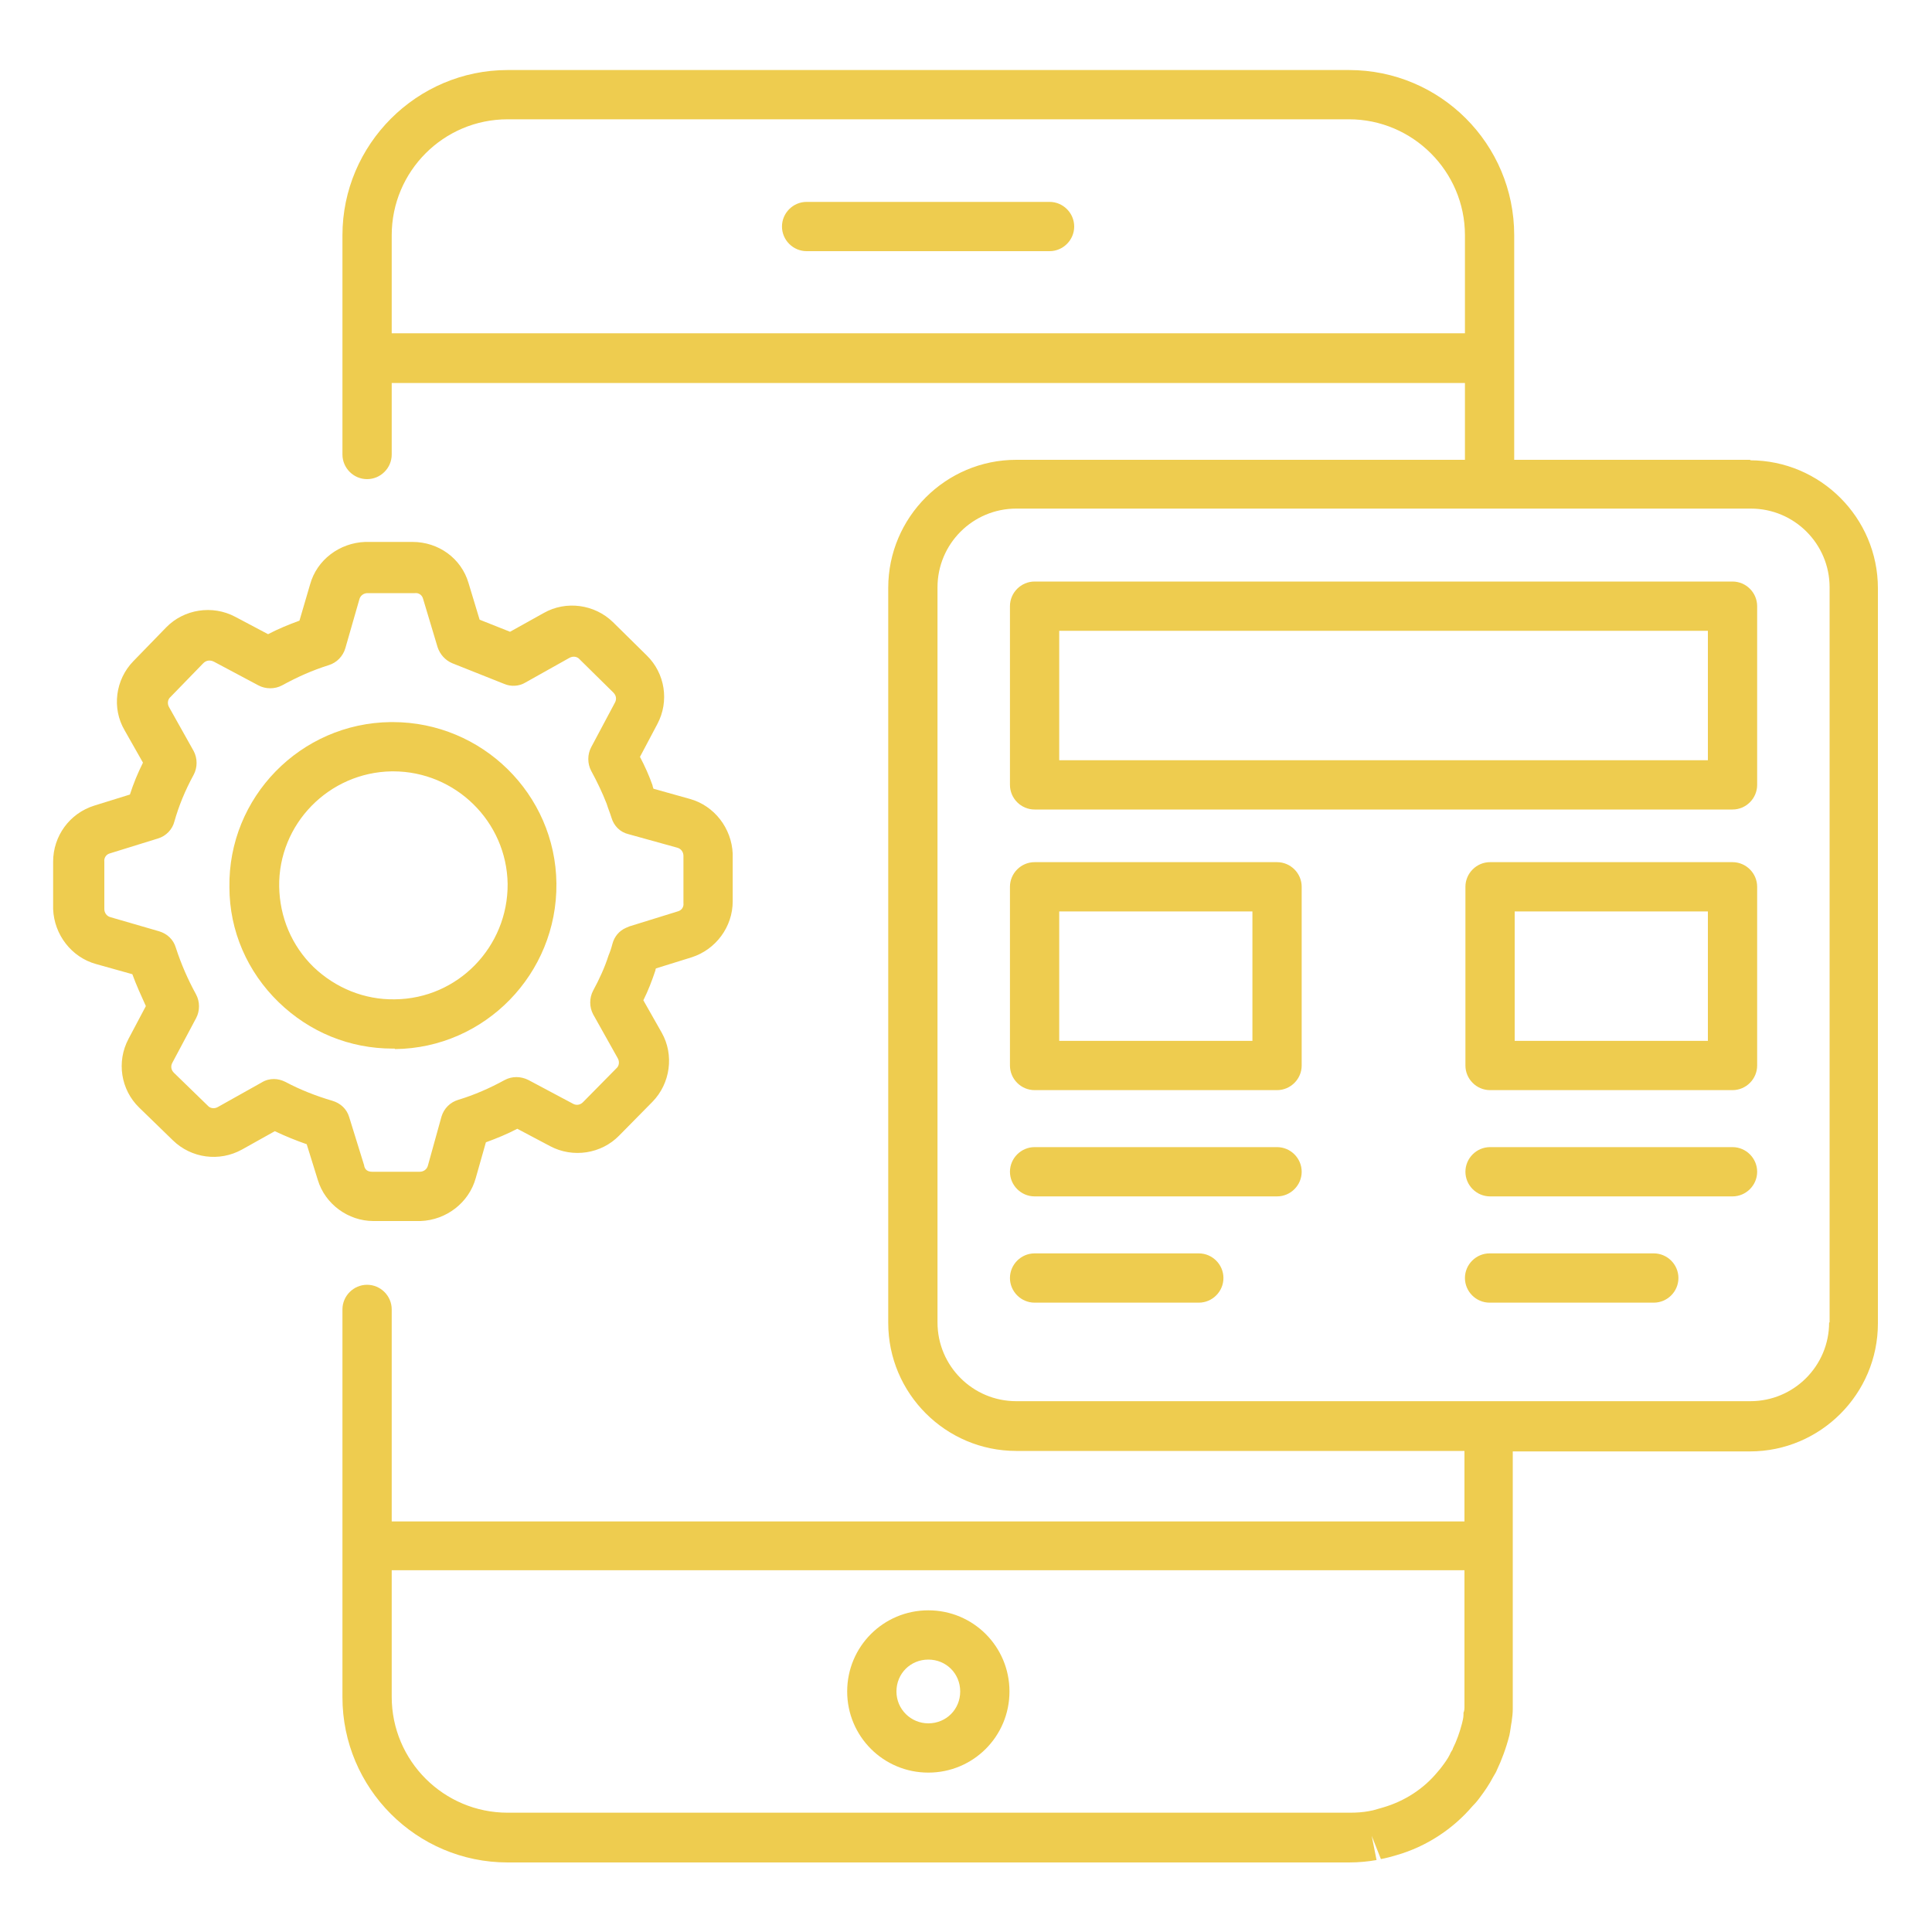
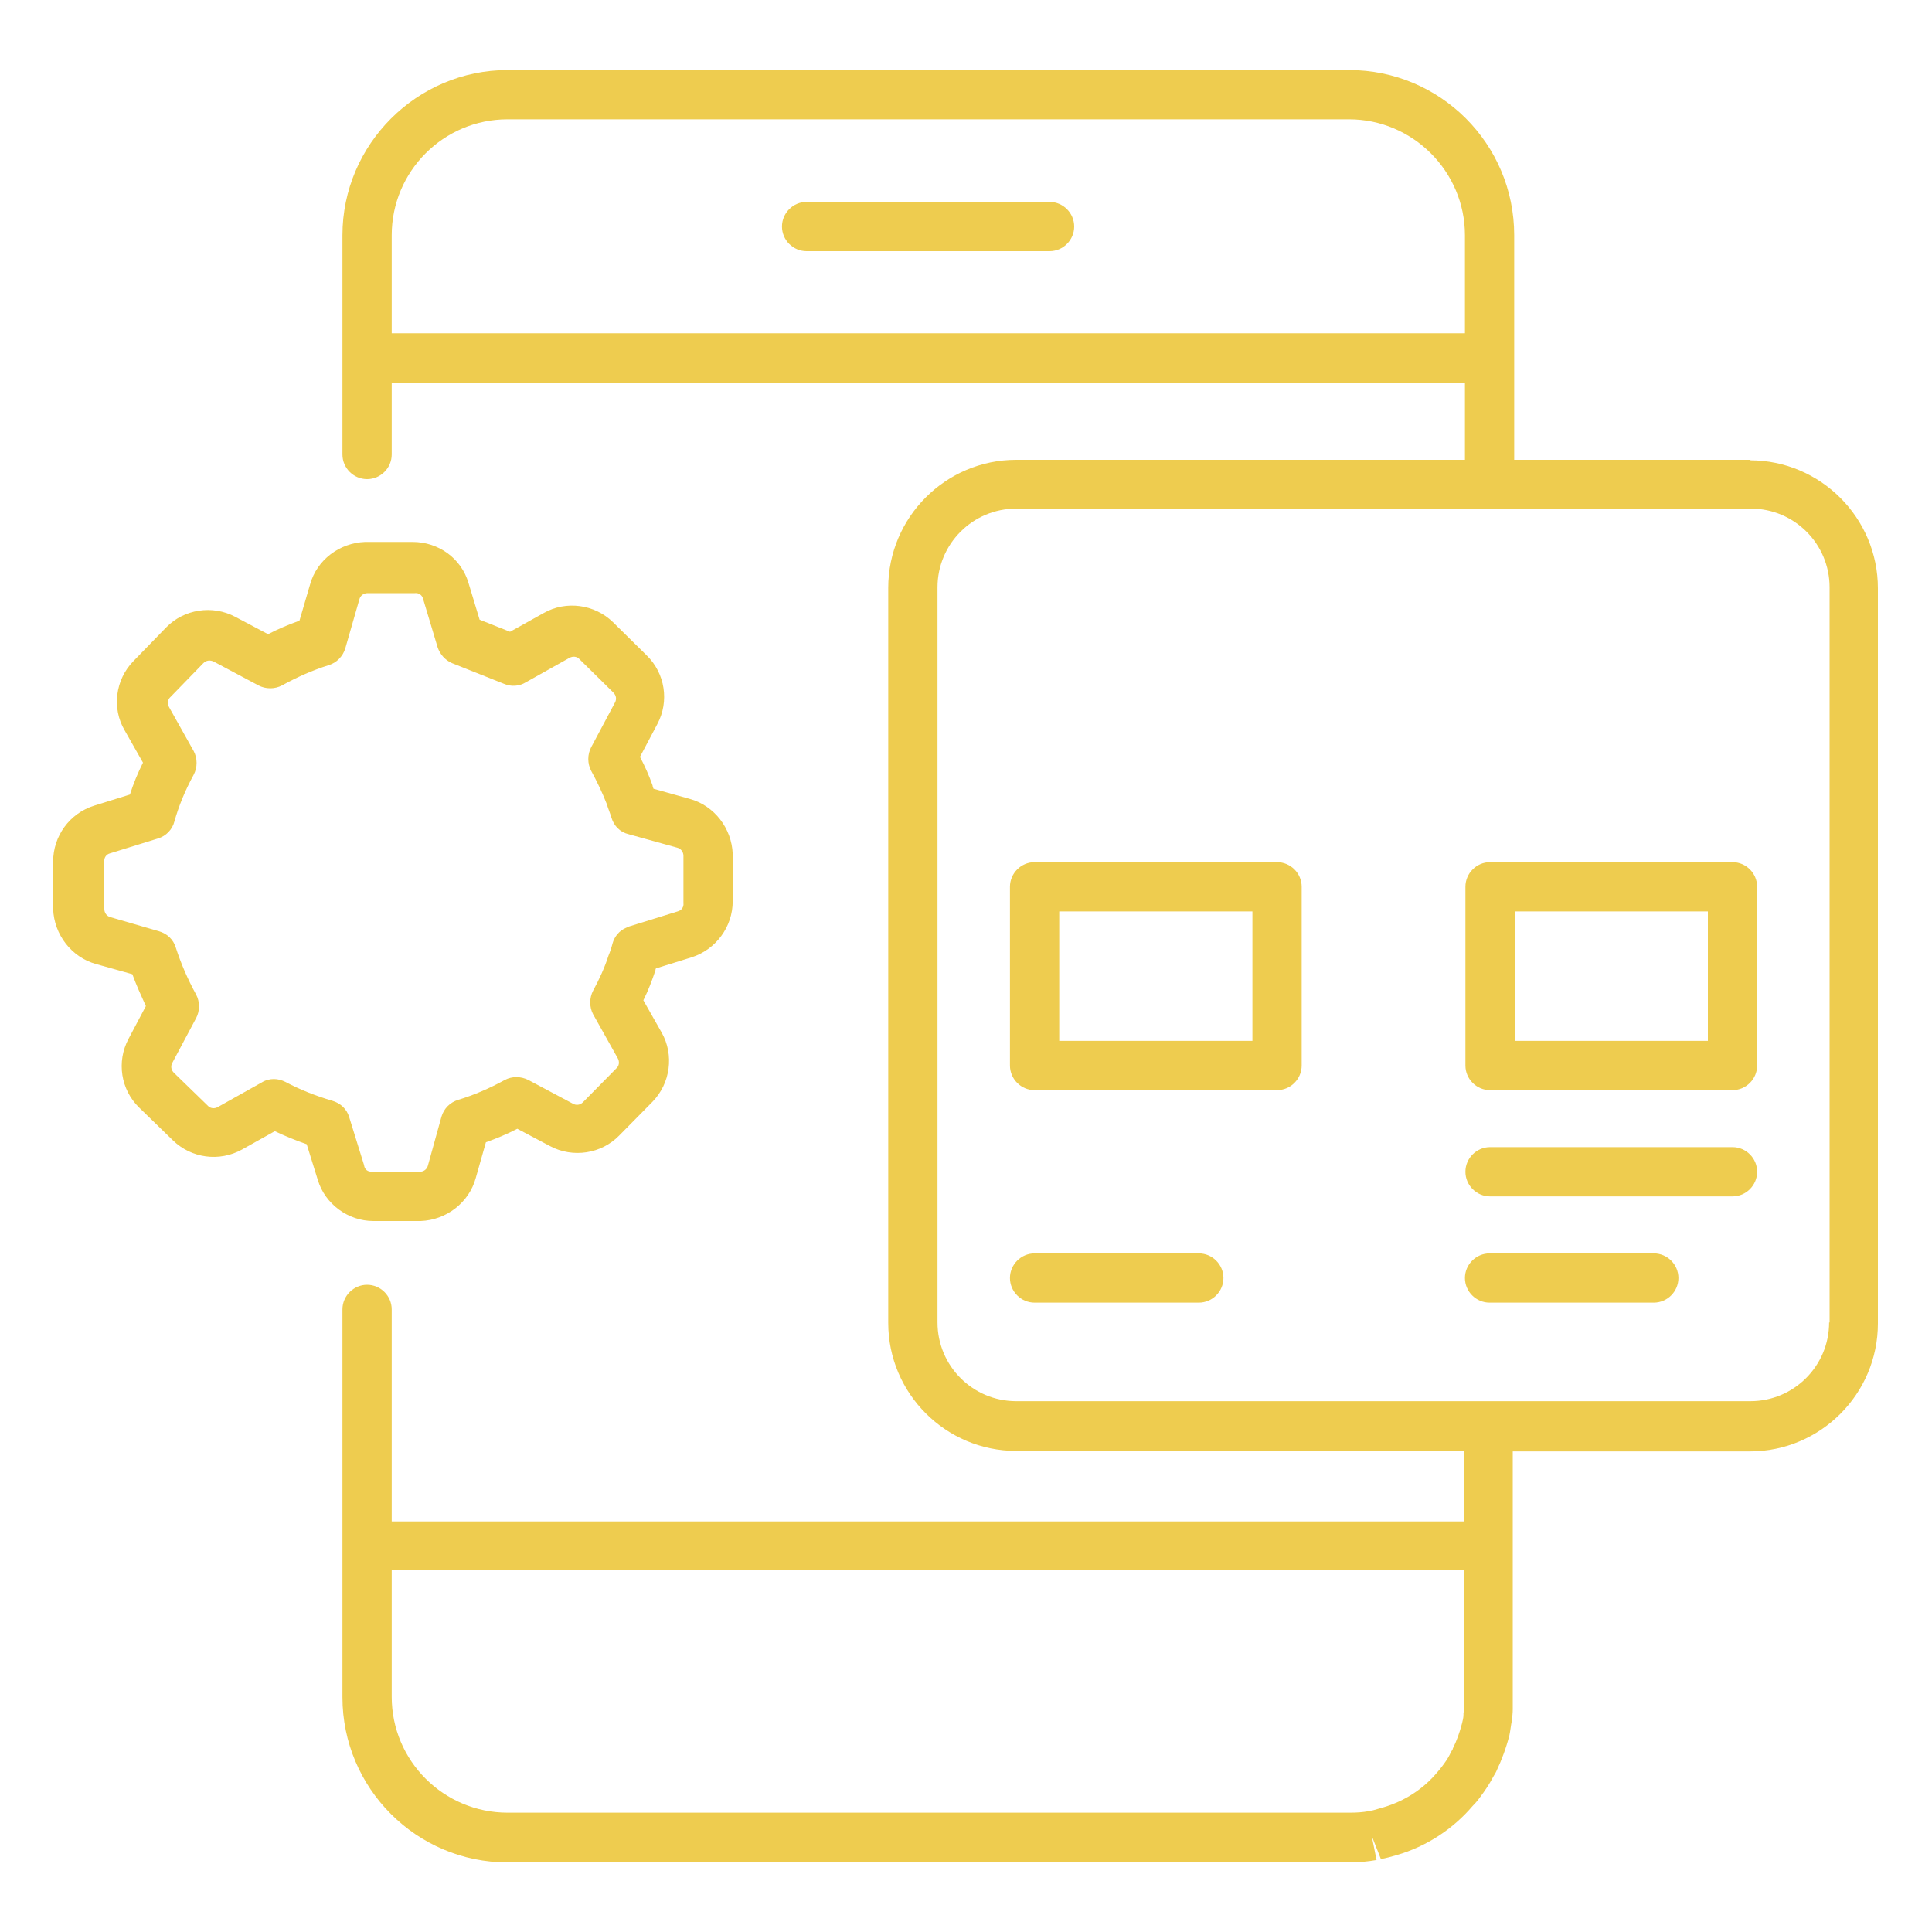
<svg xmlns="http://www.w3.org/2000/svg" id="Layer_1" data-name="Layer 1" viewBox="0 0 40 40">
  <defs>
    <style>
      .cls-1 {
        fill: #eecc4f;
      }
    </style>
  </defs>
  <path class="cls-1" d="M21.73,4.18h-5.03c-.28,0-.51.23-.51.51s.23.51.51.51h5.03c.28,0,.51-.23.51-.51s-.23-.51-.51-.51Z" />
  <path class="cls-1" d="M36.25,9.52h-4.9v-2.09s0-.01,0-.02,0-.01,0-.02v-2.52c0-1.89-1.53-3.42-3.42-3.42H10.51c-1.88,0-3.42,1.54-3.42,3.42v2.52s0,.01,0,.02,0,.01,0,.02v1.98c0,.28.23.51.51.51s.51-.23.51-.51v-1.48h22.22v1.59h-9.29c-1.46,0-2.65,1.19-2.65,2.65v15.22c0,1.46,1.19,2.65,2.65,2.65h9.28v1.46H8.11v-4.39c0-.28-.23-.51-.51-.51s-.51.23-.51.51v4.88s0,.01,0,.02,0,.01,0,.02v3.11c0,1.88,1.53,3.42,3.42,3.42h17.42c.21,0,.4-.02.57-.05l-.1-.5.19.48c.11-.02.22-.05.32-.08.63-.18,1.18-.55,1.58-1.02.06-.06.11-.12.16-.19.09-.12.18-.25.27-.42.03-.05.06-.1.07-.13.1-.21.19-.45.26-.72.02-.09.03-.2.05-.3,0,0,0,0,0-.01.01-.07.02-.15.02-.23,0-.04,0-.07,0-.1h0s0-.03,0-.04v-3.18s0-.03,0-.05,0-.03,0-.05v-1.92h4.91c1.46,0,2.65-1.19,2.65-2.65v-15.22c0-1.46-1.19-2.65-2.65-2.65ZM8.11,6.9v-2.03c0-1.32,1.07-2.4,2.4-2.4h17.42c1.32,0,2.4,1.08,2.4,2.4v2.03H8.11ZM30.32,35.24s0,.05,0,.08c0,.05,0,.1-.02.14,0,.01,0,.03,0,.04,0,.07-.02.13-.03.18-.05.19-.11.36-.19.52,0,.02-.02.04-.03.06,0,0-.03.05-.03.06-.05.1-.11.18-.17.26-.02.03-.04.05-.09.11-.29.35-.68.6-1.12.73-.07.02-.14.04-.21.06,0,0-.1.02-.1.02-.11.02-.24.03-.38.03H10.51c-1.32,0-2.4-1.07-2.4-2.4v-2.62h22.21v2.72s0,0,0,.01ZM37.87,27.38c0,.9-.73,1.63-1.63,1.63h-5.4s0,0-.01,0,0,0-.01,0h-9.78c-.9,0-1.63-.73-1.63-1.63v-15.22c0-.9.73-1.63,1.63-1.63h15.21c.9,0,1.63.73,1.63,1.63v15.22h0Z" />
-   <path class="cls-1" d="M35.87,12.04h-14.45c-.28,0-.51.23-.51.51v3.7c0,.28.23.51.51.51h14.45c.28,0,.51-.23.51-.51v-3.7c0-.28-.23-.51-.51-.51ZM35.36,15.74h-13.43v-2.68h13.43v2.68Z" />
  <path class="cls-1" d="M35.87,17.85h-5.02c-.28,0-.51.23-.51.51v3.7c0,.28.23.51.51.51h5.02c.28,0,.51-.23.51-.51v-3.7c0-.28-.23-.51-.51-.51ZM35.36,21.55h-4v-2.68h4v2.68Z" />
  <path class="cls-1" d="M26.44,17.85h-5.02c-.28,0-.51.23-.51.51v3.7c0,.28.23.51.51.51h5.02c.28,0,.51-.23.51-.51v-3.7c0-.28-.23-.51-.51-.51ZM25.93,21.55h-4v-2.68h4v2.68Z" />
-   <path class="cls-1" d="M8.18,21.72h0c1.86-.02,3.36-1.56,3.34-3.43-.02-1.85-1.54-3.34-3.39-3.34-.01,0-.02,0-.04,0-1.87.02-3.37,1.56-3.34,3.42,0,.9.37,1.75,1.02,2.38.64.62,1.47.96,2.36.96.01,0,.03,0,.04,0ZM5.78,18.36c-.02-1.3,1.03-2.37,2.33-2.39,0,0,.02,0,.03,0,1.29,0,2.35,1.04,2.37,2.33.01,1.3-1.03,2.38-2.34,2.39-.62.01-1.22-.23-1.68-.67-.45-.44-.7-1.03-.71-1.67Z" />
  <path class="cls-1" d="M7.73,25.28h.98c.53-.02,1-.38,1.14-.89l.21-.74c.22-.08.44-.17.65-.28l.68.36c.47.25,1.06.16,1.43-.22l.69-.7c.37-.38.45-.97.19-1.43l-.38-.67c.1-.2.18-.41.25-.62,0-.01,0-.02.01-.04l.74-.23c.5-.16.85-.63.85-1.16v-.98c-.02-.53-.38-1-.89-1.14l-.75-.21s-.02-.05-.02-.07c-.07-.2-.16-.4-.26-.59l.36-.68c.25-.47.16-1.05-.22-1.42l-.7-.69c-.38-.37-.97-.45-1.43-.19l-.7.39-.63-.25-.23-.76c-.15-.51-.62-.85-1.16-.85h-.98c-.53.02-1,.37-1.14.88l-.22.75c-.22.08-.44.17-.65.28l-.68-.36c-.47-.25-1.06-.16-1.43.22l-.68.7c-.37.38-.45.97-.18,1.43l.38.67c-.11.22-.2.44-.27.66l-.74.23c-.51.16-.85.63-.85,1.16v.98c.02.53.38,1,.89,1.14l.75.21c.08.22.18.44.28.66l-.36.68c-.25.47-.16,1.05.22,1.42l.7.68c.38.37.96.45,1.43.19l.68-.38c.21.1.43.19.66.27l.23.74c.15.5.63.85,1.15.85,0,0,0,0,.01,0ZM7.54,24.13l-.31-1c-.05-.17-.18-.29-.35-.34-.34-.1-.67-.23-.97-.39-.08-.04-.16-.06-.24-.06s-.17.02-.25.07l-.91.51c-.07.04-.16.03-.21-.03l-.7-.68c-.06-.06-.07-.14-.03-.21l.49-.92c.08-.15.08-.34,0-.49-.17-.31-.31-.63-.42-.97-.05-.17-.18-.29-.35-.34l-1-.29c-.08-.02-.13-.09-.13-.17v-.98c-.01-.08.04-.15.11-.17l1-.31c.17-.05.3-.19.34-.35.09-.32.22-.64.4-.97.08-.15.08-.34,0-.49l-.51-.91c-.04-.07-.03-.16.03-.21l.68-.7c.06-.06.14-.07.22-.03l.92.49c.15.08.34.08.49,0,.31-.17.62-.31.97-.42.16-.05.29-.18.34-.35l.29-1.01c.02-.08.09-.13.17-.13h.98c.08-.01.15.04.17.12l.3,1c.05.15.16.27.3.33l1.08.43c.14.06.31.05.44-.03l.91-.51c.07-.04.16-.03.21.03l.7.69c.06.06.07.14.03.21l-.49.92c-.08.15-.08.34,0,.49.12.22.23.45.32.68.03.1.07.19.1.29.05.17.18.3.35.34l1.01.28c.08.02.13.09.13.17v.98c.01.08-.04.15-.12.17l-1,.31s-.05.02-.07.03c-.14.06-.24.18-.28.33-.02.08-.05.17-.08.24-.08.25-.19.49-.32.73-.08.15-.08.34,0,.49l.51.91c.04.07.03.16-.03.21l-.69.7c-.06.06-.14.07-.21.03l-.92-.49c-.16-.08-.34-.08-.49,0-.31.17-.63.31-.96.41-.17.05-.3.18-.35.35l-.28,1.01c-.02.08-.09.13-.17.13h-.98c-.1,0-.15-.04-.17-.12Z" />
-   <path class="cls-1" d="M26.44,23.75h-5.02c-.28,0-.51.23-.51.51s.23.51.51.51h5.02c.28,0,.51-.23.51-.51,0-.28-.23-.51-.51-.51Z" />
  <path class="cls-1" d="M24.82,25.95h-3.4c-.28,0-.51.23-.51.51s.23.51.51.51h3.4c.28,0,.51-.23.51-.51,0-.28-.23-.51-.51-.51Z" />
  <path class="cls-1" d="M35.87,23.75h-5.02c-.28,0-.51.23-.51.51s.23.51.51.51h5.02c.28,0,.51-.23.51-.51s-.23-.51-.51-.51Z" />
  <path class="cls-1" d="M34.24,25.95h-3.4c-.28,0-.51.23-.51.51s.23.51.51.51h3.4c.28,0,.51-.23.51-.51s-.23-.51-.51-.51Z" />
-   <path class="cls-1" d="M19.22,33.34c-.93,0-1.68.75-1.68,1.68s.75,1.68,1.68,1.68,1.68-.75,1.68-1.68c0-.93-.75-1.68-1.68-1.68ZM19.22,35.68c-.36,0-.66-.29-.66-.66s.29-.66.66-.66.66.29.66.66-.29.66-.66.66Z" />
</svg>